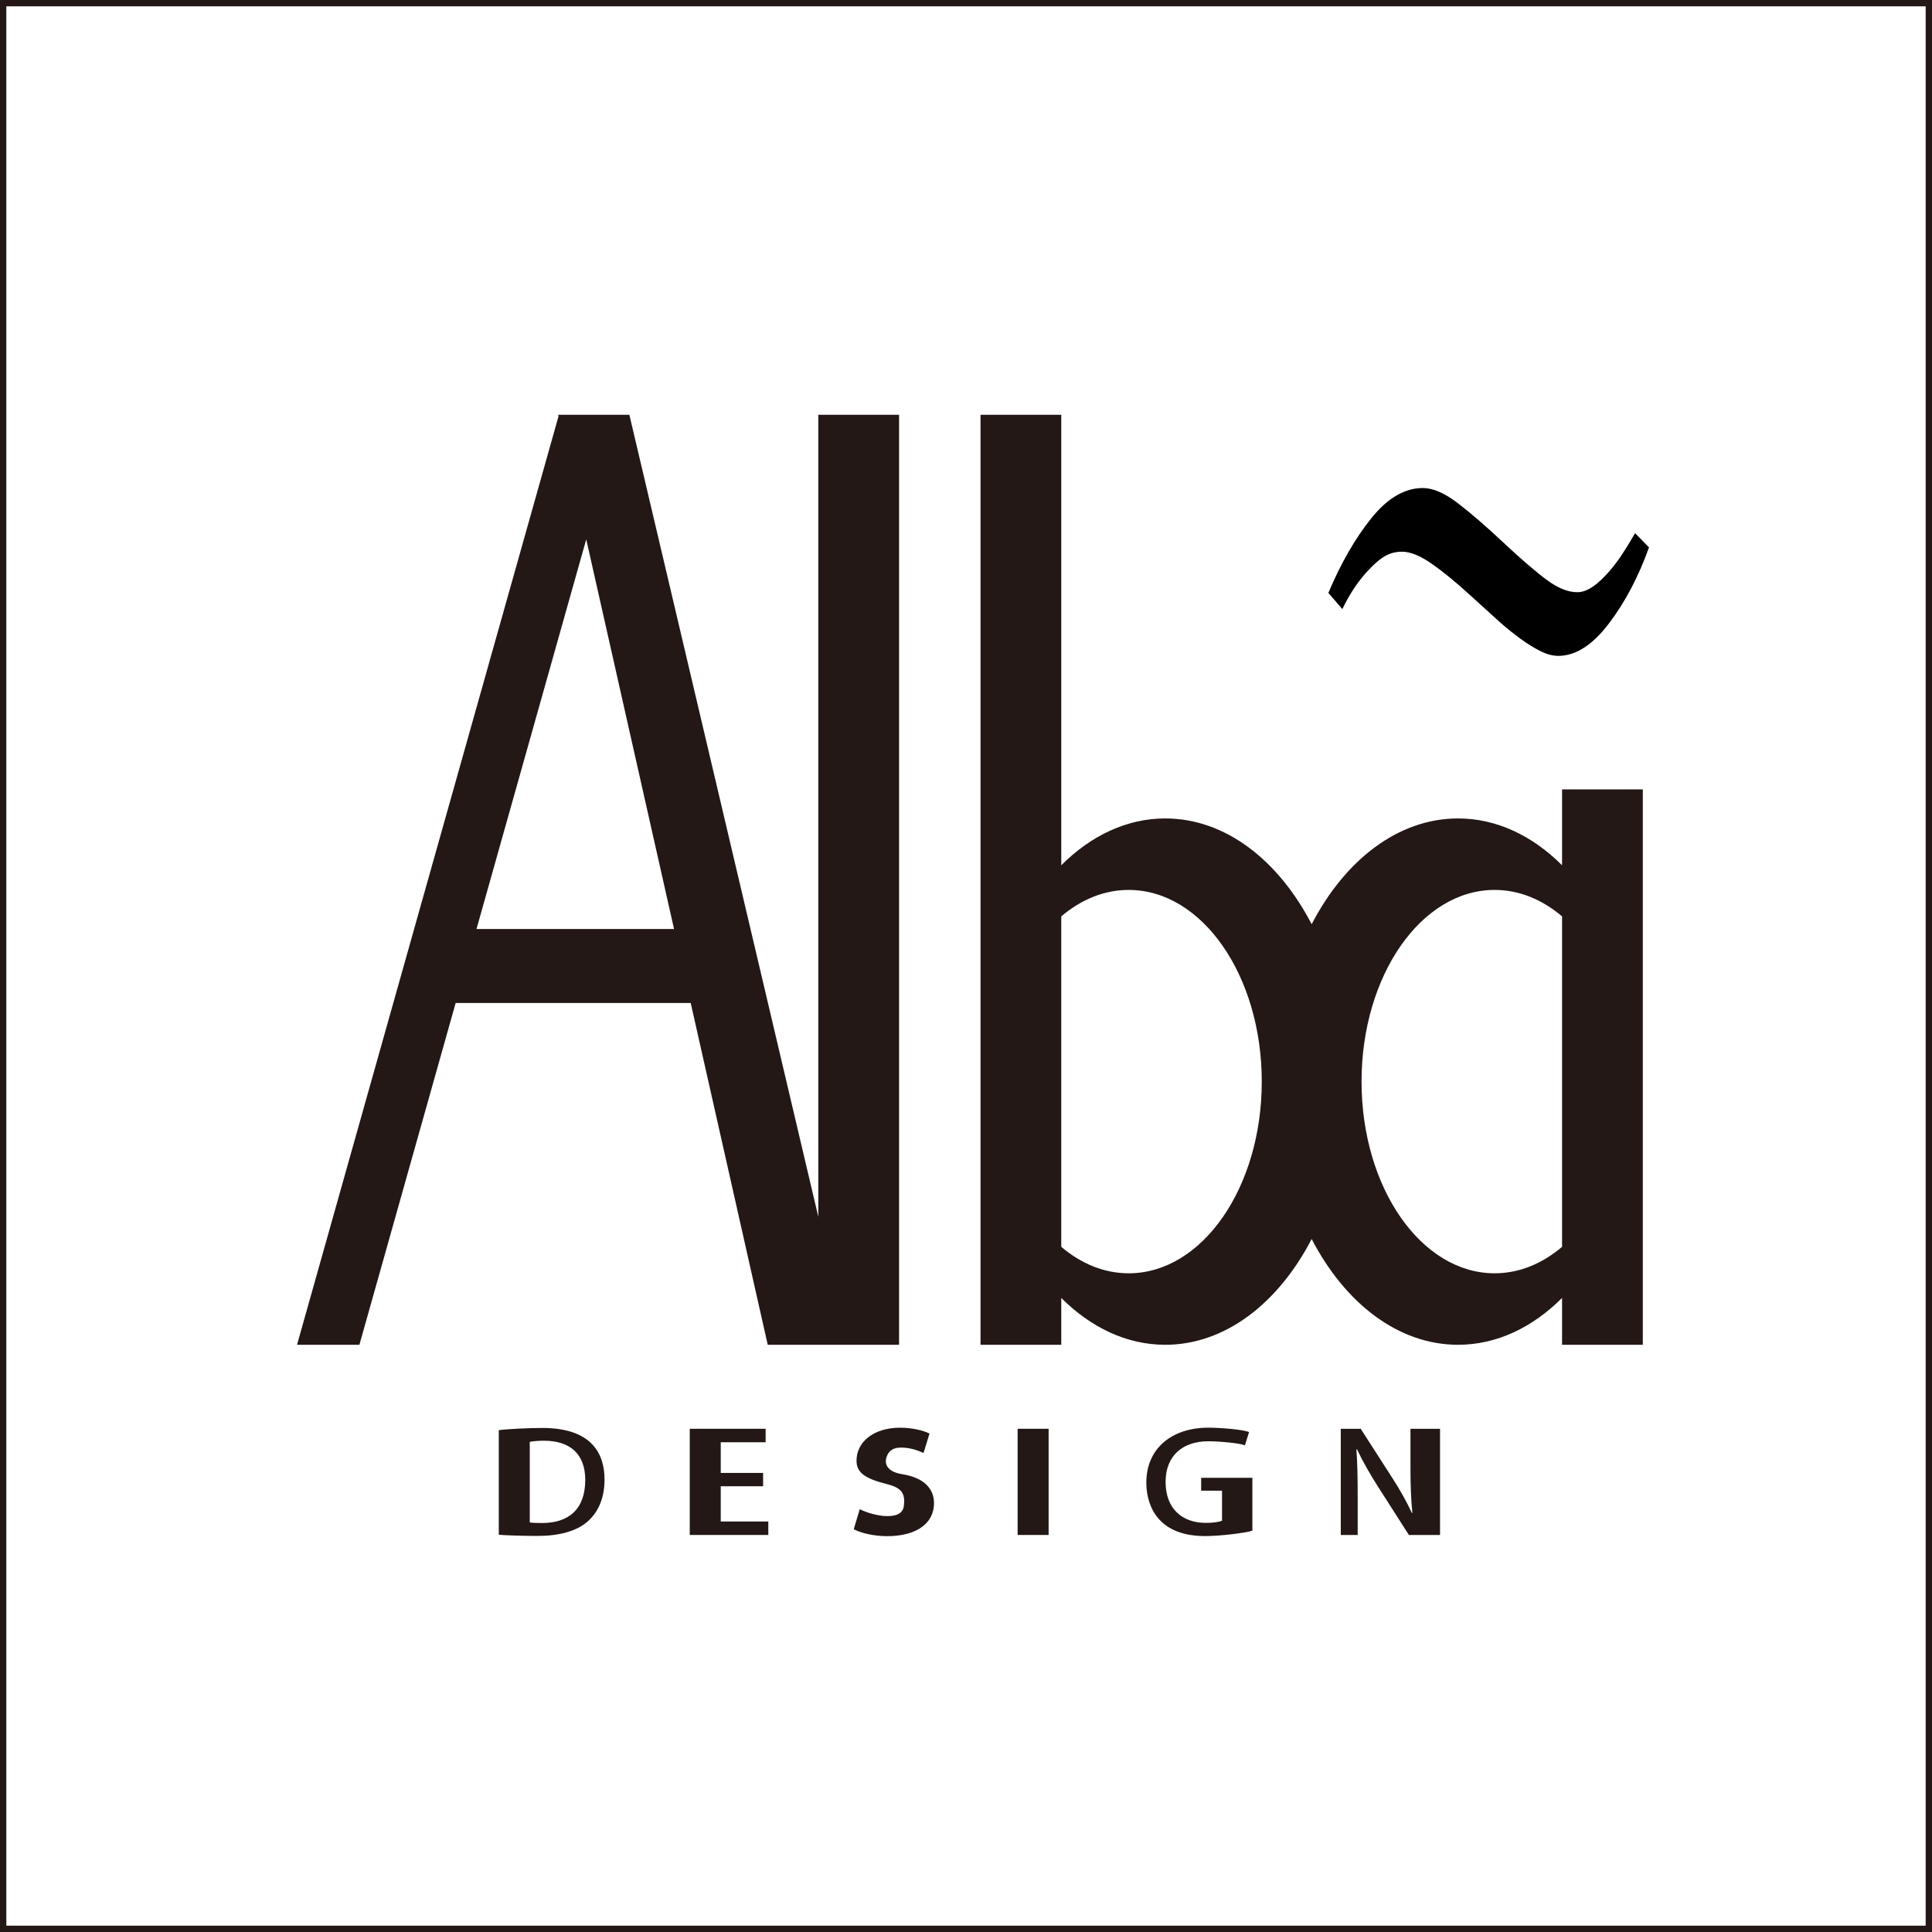
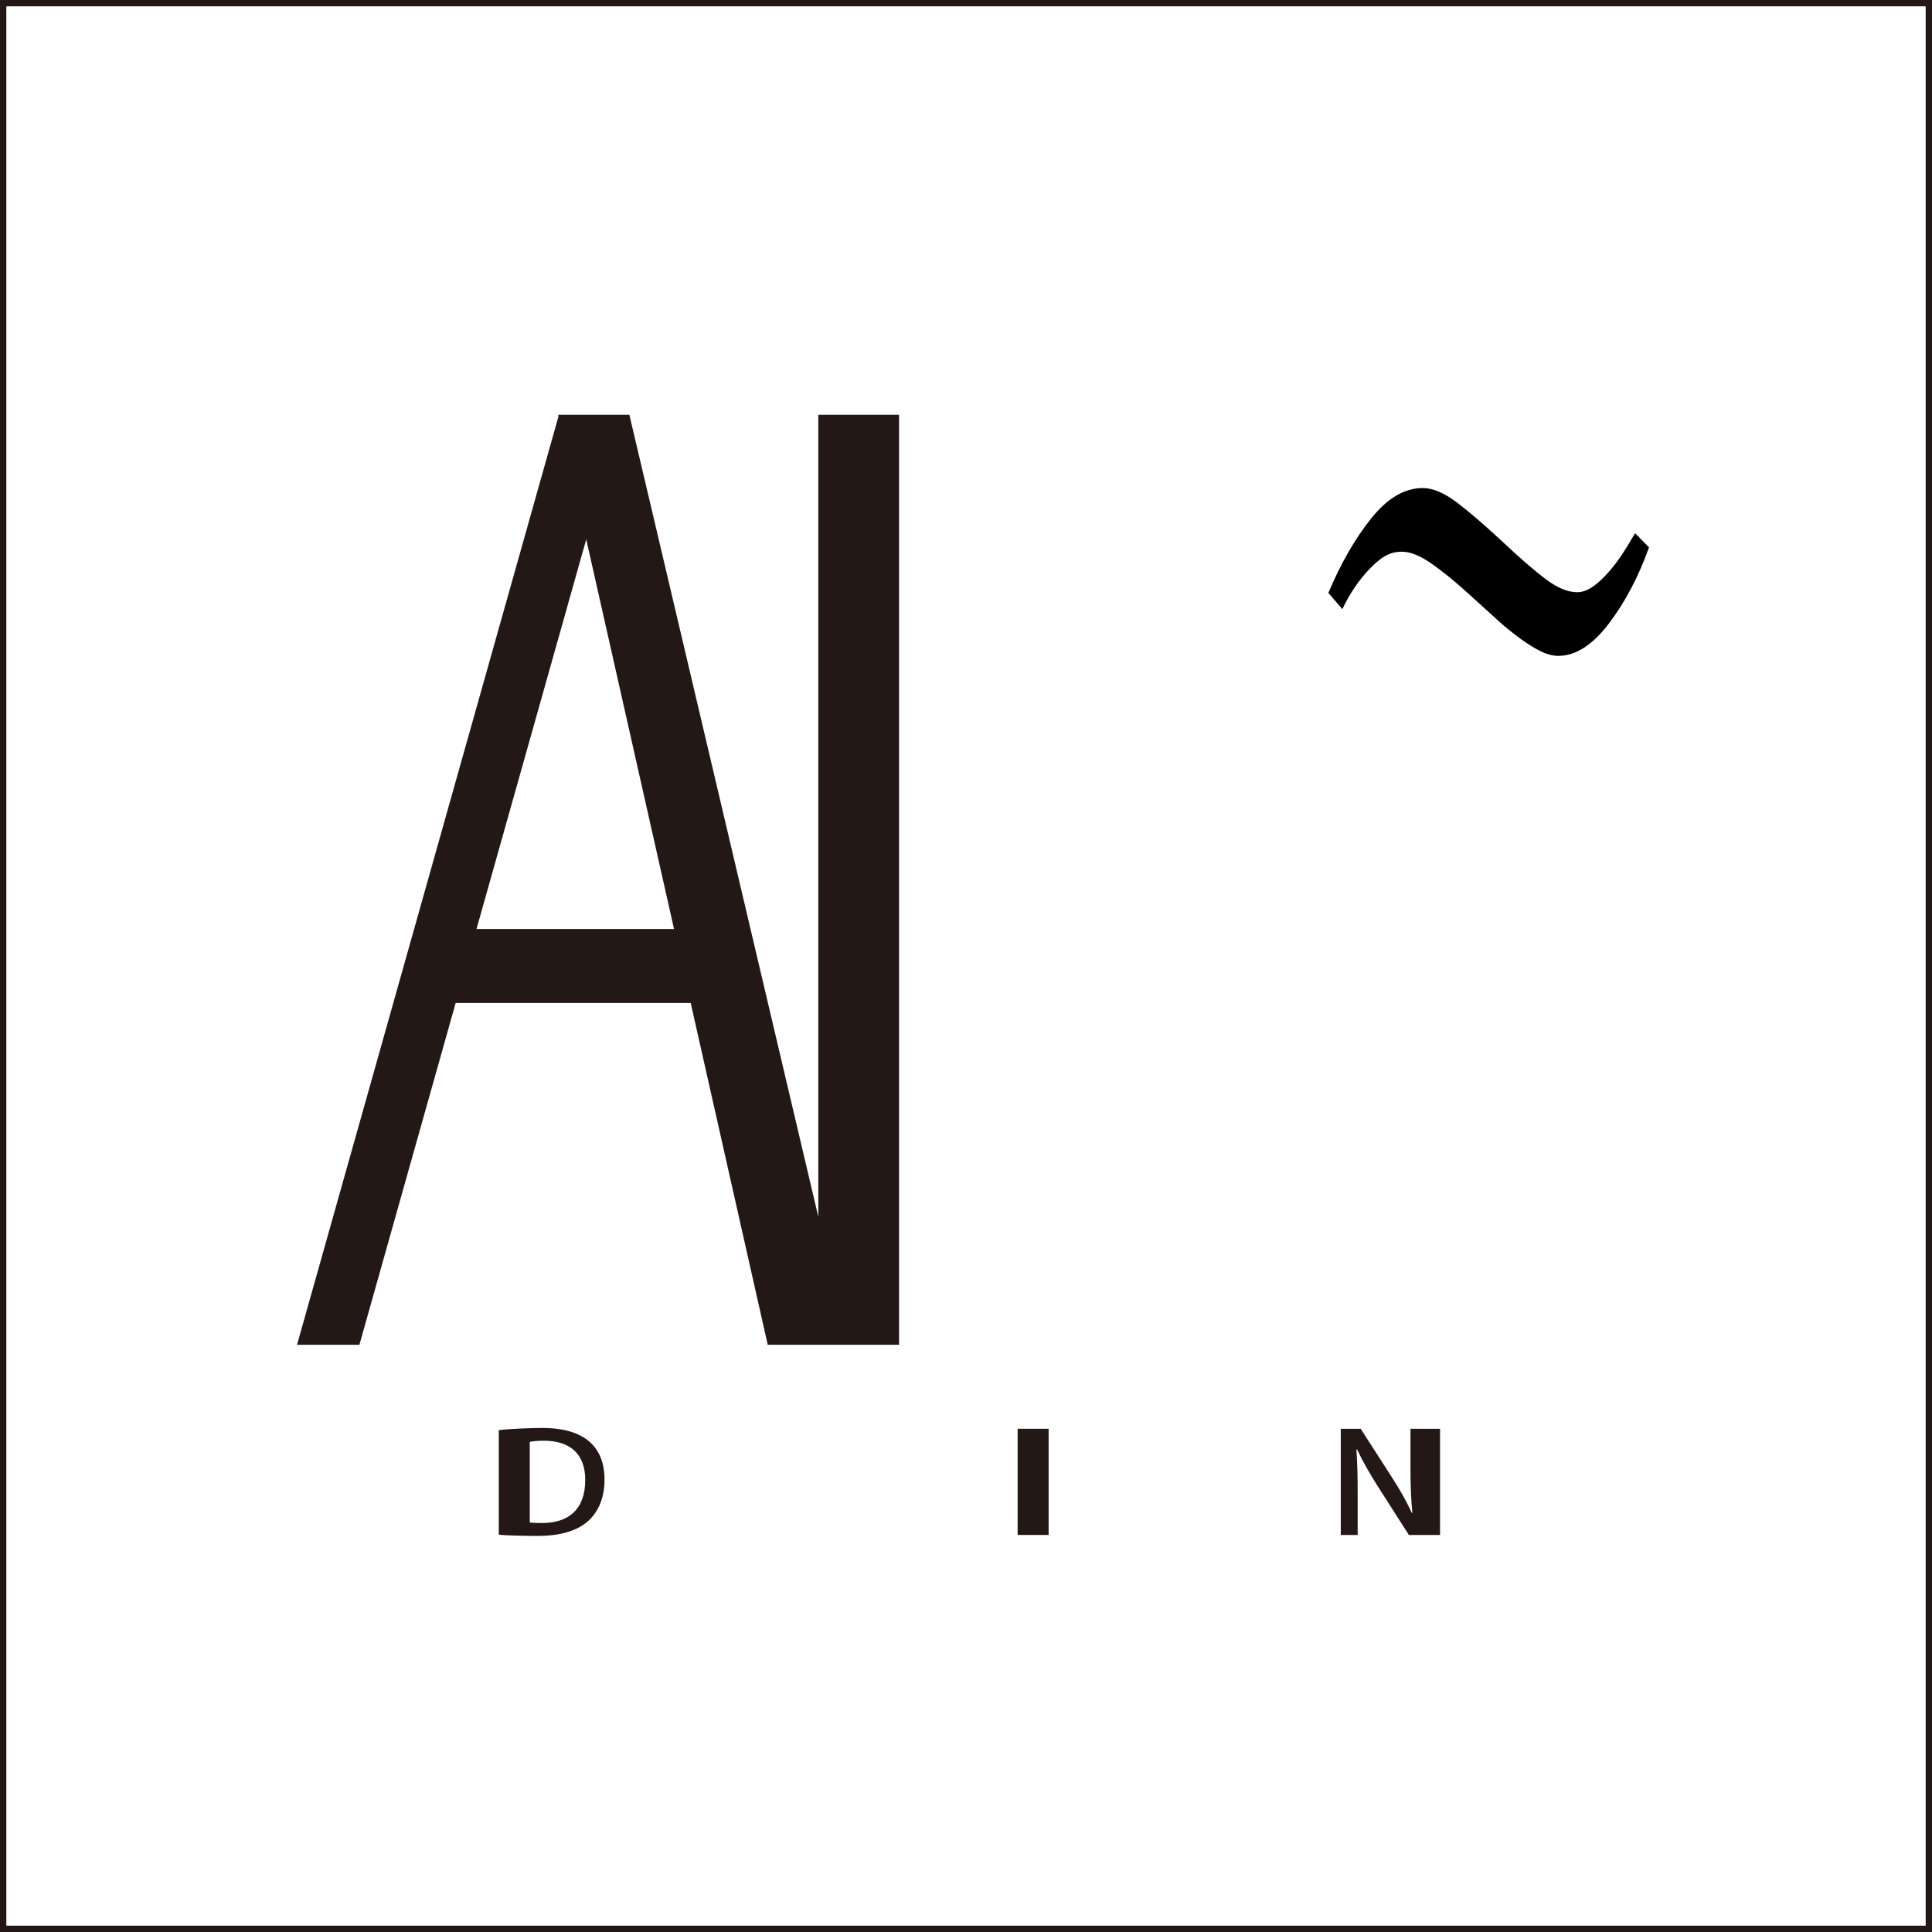
<svg xmlns="http://www.w3.org/2000/svg" id="uuid-3b274870-9c49-41c5-bef2-82c790cb0ab6" data-name="レイヤー 2" width="299.982" height="299.982" viewBox="0 0 299.982 299.982">
  <g id="uuid-daade266-edf0-411f-af40-f0e09c675f78" data-name="レイヤー 1">
    <rect x=".491" y=".491" width="299" height="299" fill="none" stroke="#231815" stroke-miterlimit="10" stroke-width=".982" />
-     <path d="M242.541,122.567v11.784c-4.583-4.58-10.145-7.272-16.145-7.272-9.304,0-17.562,6.454-22.734,16.424-5.172-9.97-13.43-16.424-22.734-16.424-6,0-11.562,2.691-16.145,7.272V64.408h-12.537V208.804h12.537v-7.272c4.583,4.58,10.145,7.272,16.145,7.272,9.304,0,17.562-6.454,22.734-16.424,5.172,9.97,13.43,16.424,22.734,16.424,6,0,11.562-2.691,16.145-7.272v7.272h12.537V122.567h-12.537Zm-67.287,75.138c-3.823,0-7.401-1.502-10.472-4.109v-51.309c3.071-2.608,6.649-4.109,10.472-4.109,11.411,0,20.661,13.326,20.661,29.764s-9.25,29.764-20.661,29.764Zm67.287-4.109c-3.071,2.608-6.649,4.109-10.472,4.109-11.41,0-20.661-13.326-20.661-29.764s9.25-29.764,20.661-29.764c3.823,0,7.401,1.502,10.472,4.109v51.309Z" fill="#231815" />
    <path d="M253.883,82.791l2.159,2.202c-1.631,4.563-3.713,8.513-6.25,11.849-2.537,3.325-5.151,4.996-7.833,4.996-.863,0-1.781-.242-2.765-.731-.983-.49-2.033-1.143-3.16-1.963-1.128-.827-2.189-1.688-3.197-2.583-1.008-.9-2.573-2.324-4.708-4.27-2.129-1.947-4.079-3.539-5.853-4.777-1.769-1.232-3.305-1.851-4.594-1.851-2.015,0-3.341,.946-4.995,2.644-1.705,1.75-3.11,3.87-4.262,6.267l-2.169-2.508c1.919-4.569,4.132-8.423,6.645-11.568,2.519-3.145,5.188-4.72,8.013-4.72,1.577,0,3.37,.771,5.385,2.307,2.009,1.536,4.397,3.595,7.149,6.172,2.753,2.582,4.99,4.512,6.717,5.784,1.721,1.277,3.305,1.913,4.738,1.913,1.68,0,3.314-1.376,4.884-3.145,1.614-1.819,2.709-3.687,4.095-6.017Z" />
    <path d="M77.447,222.062c1.35-.194,4.982-.344,6.749-.344,8,0,9.669,4.331,9.669,7.995v.022c0,2.995-1.055,5.172-2.699,6.572-1.693,1.445-4.369,2.177-7.681,2.177-1.669,0-4.982-.064-6.037-.194v-16.228Zm4.811,14.332c.49,.065,1.178,.086,1.841,.086,4.221,.022,6.773-2.155,6.773-6.702,0-4.008-2.356-6.078-6.405-6.078-.982,0-1.718,.086-2.209,.173v12.521Z" fill="#231815" />
-     <path d="M119.296,238.334h-12.197v-16.487h11.78v2.091h-6.969v4.763h6.577v2.069h-6.577v5.474h7.386v2.091Z" fill="#231815" />
    <path d="M158.008,221.846h4.811v16.487h-4.811v-16.487Z" fill="#231815" />
-     <path d="M194.457,237.666c-1.056,.366-5.081,.841-7.314,.841-8.122,0-9.153-5.669-9.153-8.298,0-5.345,4-8.534,9.62-8.534,1.84,0,5.399,.28,6.331,.689l-.638,2.047c-.883-.345-3.976-.625-5.694-.625-3.854,0-6.627,2.134-6.627,6.315,0,4.159,2.577,6.358,6.258,6.358,1.226,0,2.085-.152,2.503-.345v-4.655h-3.239v-2.004h7.952v8.212Z" fill="#231815" />
    <path d="M223.593,238.334h-4.835l-4.933-7.715c-1.129-1.79-2.257-3.729-3.116-5.582l-.098,.022c.147,2.091,.196,4.224,.196,7.111v6.164h-2.625v-16.487h3.092l4.907,7.63c1.178,1.811,2.233,3.707,3.043,5.452l.074-.021c-.221-2.241-.294-4.354-.294-6.983v-6.078h4.589v16.487Z" fill="#231815" />
-     <path d="M143.4,225.609c-.795-.378-2.088-.844-3.48-.844-1.491,0-2.031,.716-2.287,1.541-.334,1.075,.209,2.233,2.424,2.587,3.447,.551,4.966,2.269,4.966,4.509,0,3.083-2.651,5.117-7.258,5.117-2.022,0-3.977-.436-5.203-1.075l.928-3.112c.961,.494,2.784,1.076,4.308,1.076,1.723,0,2.442-.647,2.551-1.629,.208-1.86-.293-2.755-2.651-3.346-3.531-.885-4.706-1.86-4.706-3.634,0-2.908,2.651-5.118,6.76-5.118,1.889,0,3.513,.407,4.574,.902l-.928,3.025Z" fill="#231815" />
    <path d="M127.06,64.408v124.523l-29.337-124.523h-11.057l.053,.236L46.121,208.804h9.684l14.945-53.069h36.496l11.959,53.068h20.392V64.408h-12.537Zm-53.074,79.839l17.038-60.501,13.634,60.501h-30.672Z" fill="#231815" />
  </g>
</svg>